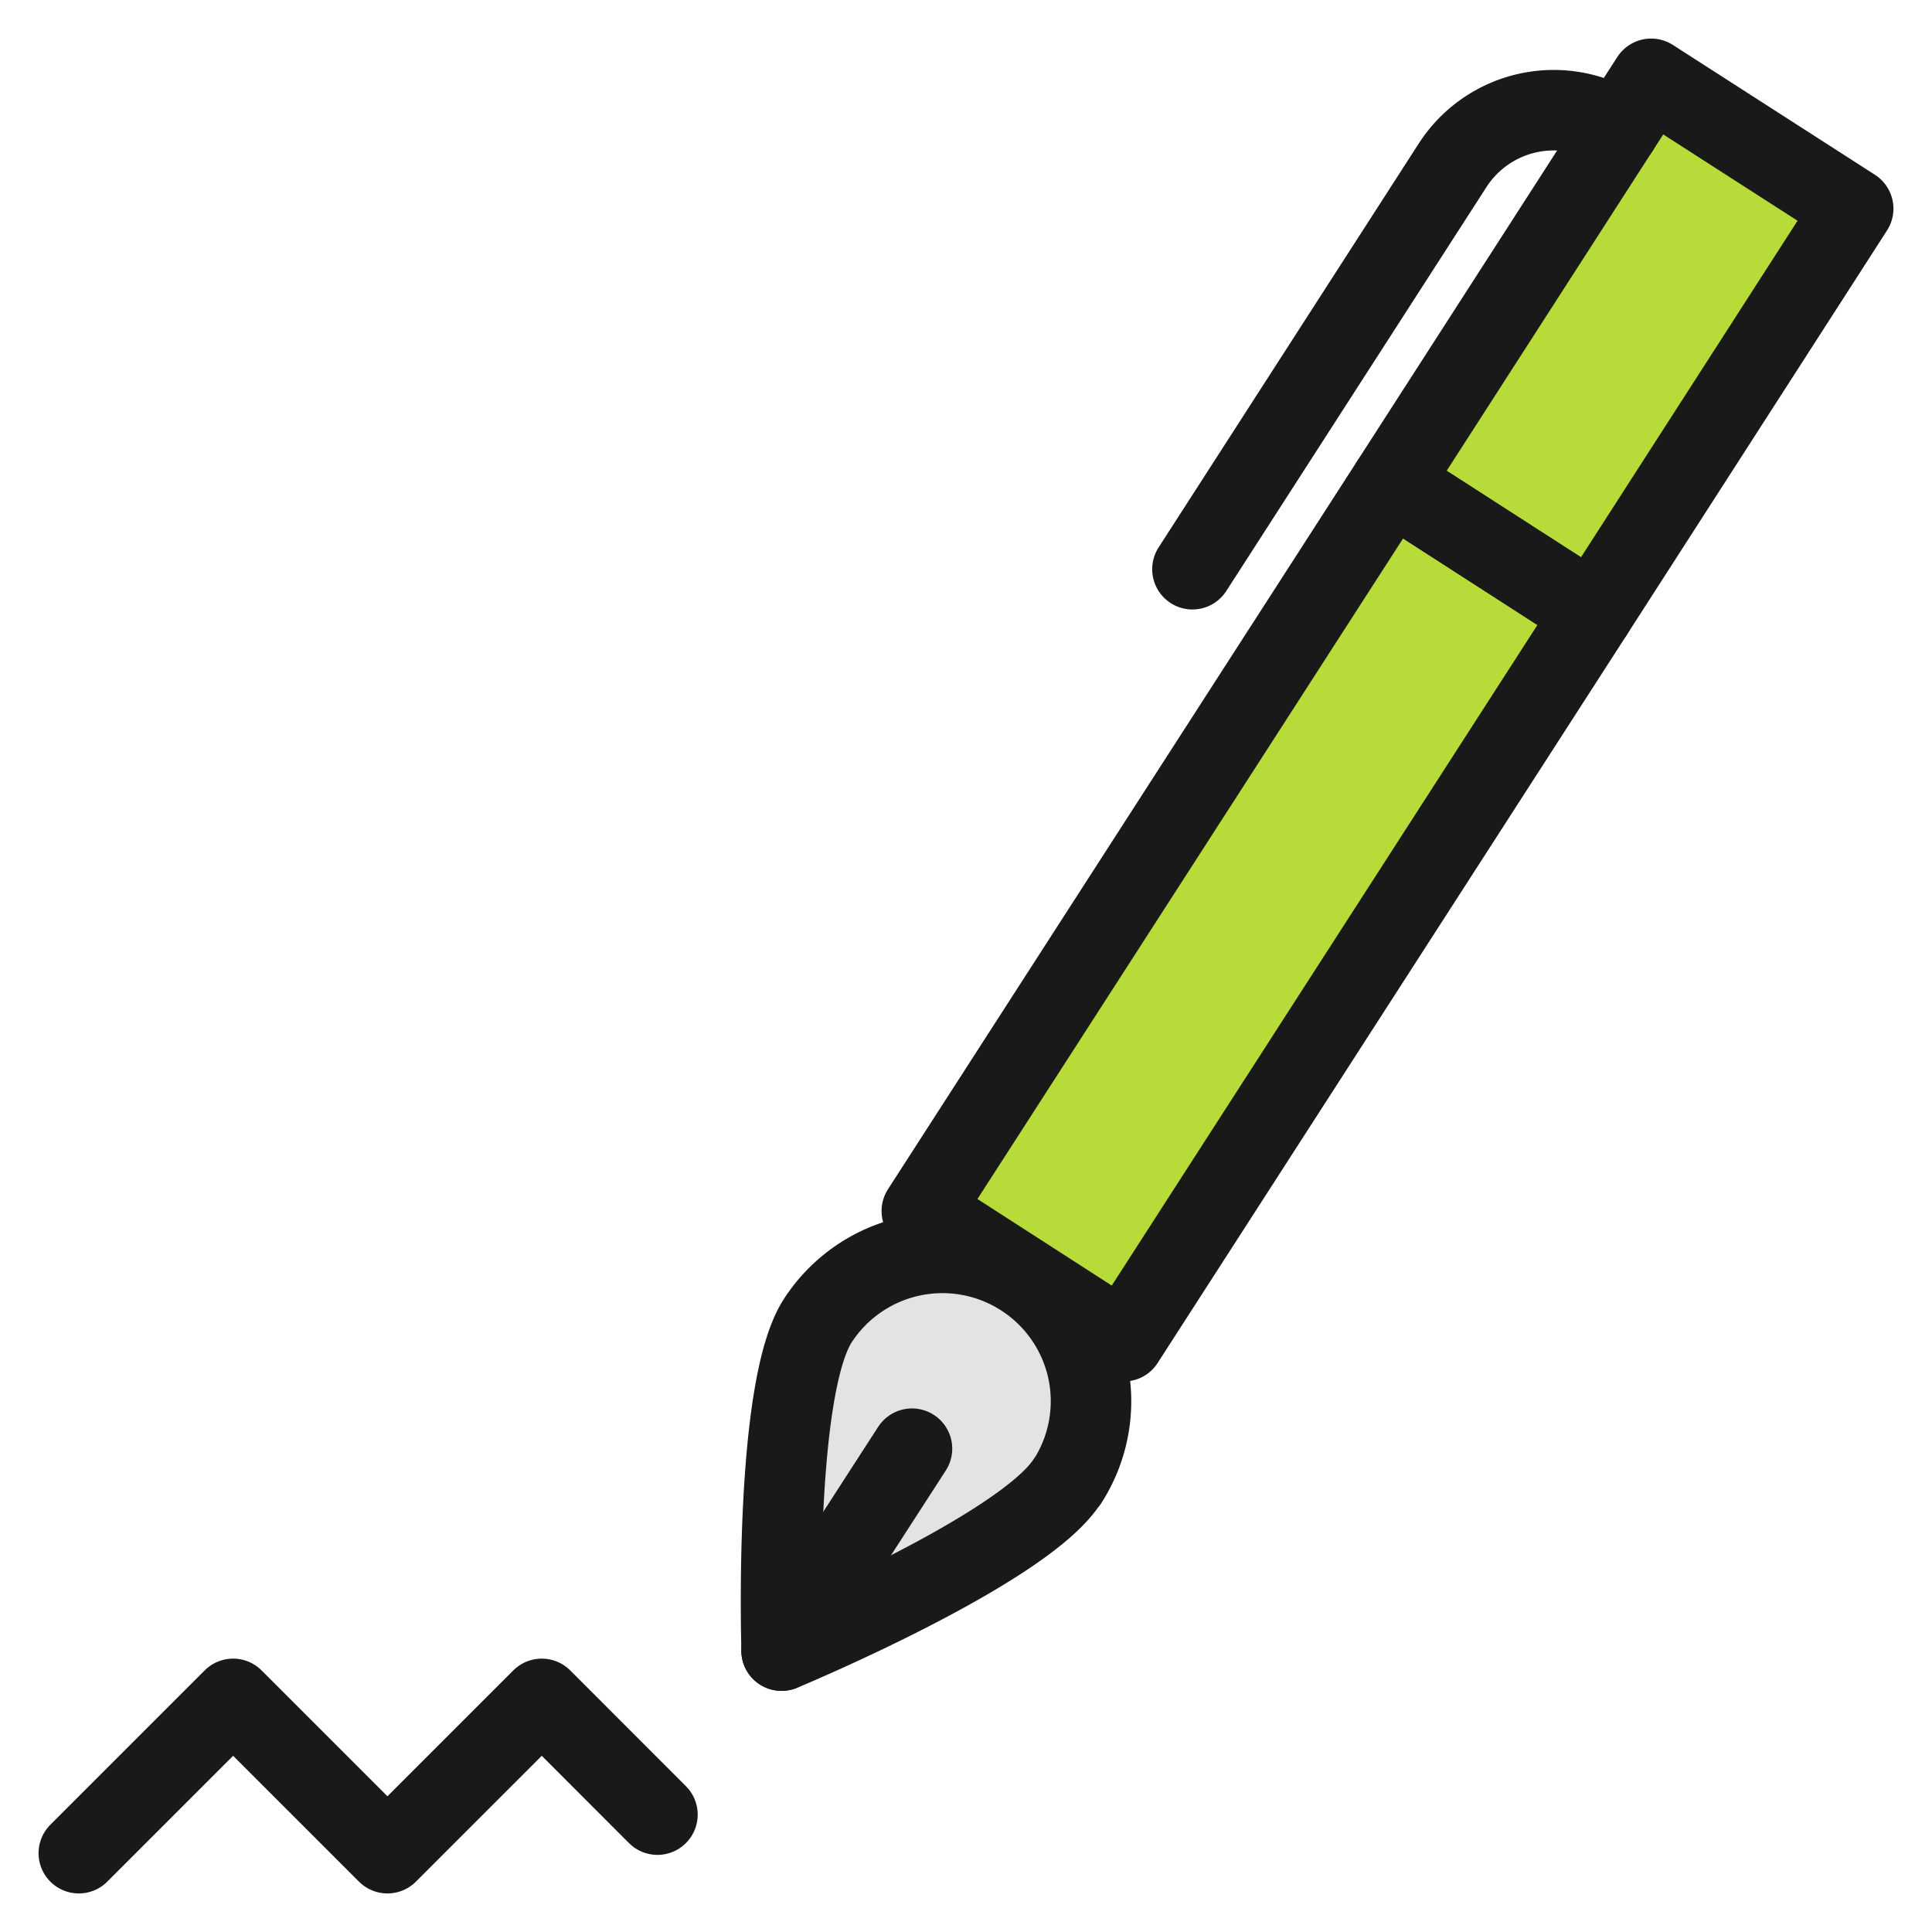
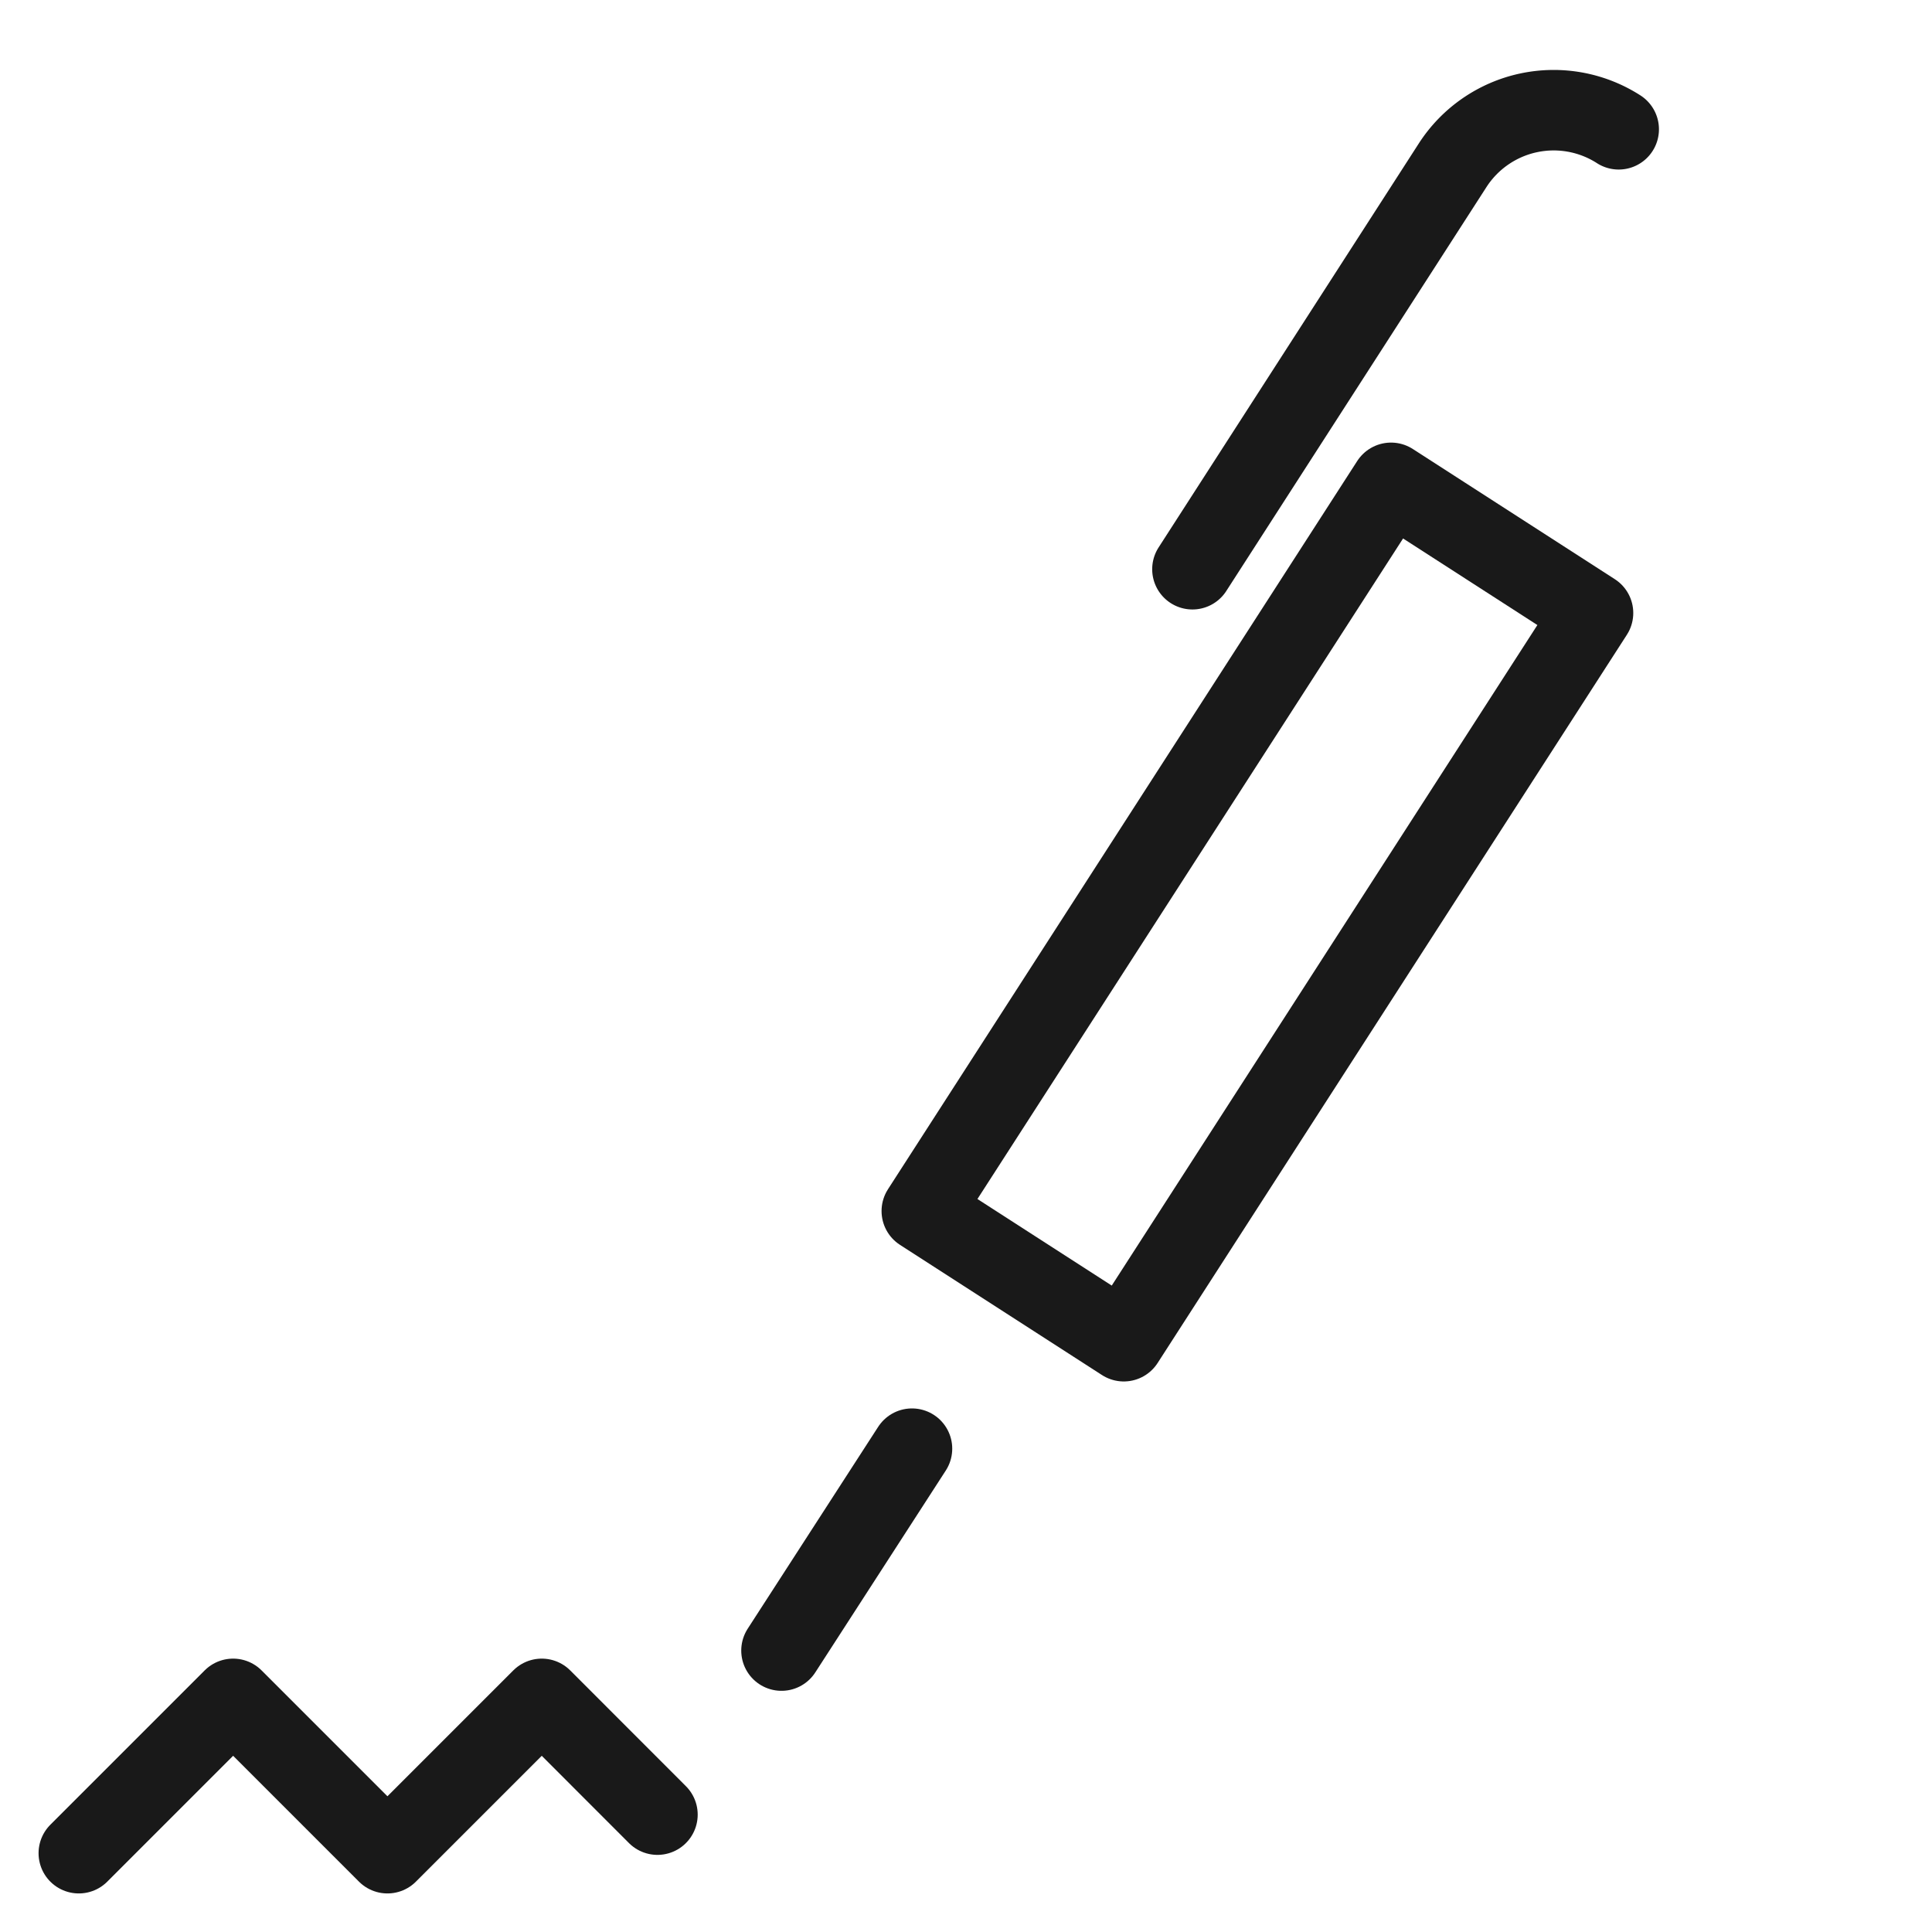
<svg xmlns="http://www.w3.org/2000/svg" fill="none" viewBox="-0.5 -0.5 24 24">
-   <path fill="#e3e3e3" d="M12.756 17.903c-0.552 0.857 -3.546 2.102 -3.546 2.102s-0.104 -3.242 0.448 -4.098a1.846 1.846 0 0 1 3.353 0.608 1.843 1.843 0 0 1 -0.252 1.389h-0.003Z" stroke-width="1" />
-   <path fill="#b7db39" d="m10.951 14.544 5.829 -9.046 2.509 1.617 -5.829 9.046 -2.509 -1.617Z" stroke-width="1" />
-   <path fill="#b7db39" d="M16.78 5.498 20.011 0.479 22.521 2.092l-3.231 5.021 -2.51 -1.615Z" stroke-width="1" />
  <path stroke="#191919" stroke-linecap="round" stroke-linejoin="round" d="m0.479 22.521 1.917 -1.917 1.917 1.917 1.917 -1.917L7.667 22.042" stroke-width="1" />
-   <path stroke="#191919" stroke-linecap="round" stroke-linejoin="round" d="M12.756 17.903c-0.552 0.857 -3.546 2.102 -3.546 2.102s-0.104 -3.242 0.448 -4.098a1.846 1.846 0 0 1 3.353 0.608 1.843 1.843 0 0 1 -0.252 1.389h-0.003Z" stroke-width="1" />
  <path stroke="#191919" stroke-linecap="round" stroke-linejoin="round" d="m10.829 17.496 -1.621 2.508" stroke-width="1" />
  <path stroke="#191919" stroke-linecap="round" stroke-linejoin="round" d="m10.951 14.544 5.829 -9.046 2.509 1.617 -5.829 9.046 -2.509 -1.617Z" stroke-width="1" />
  <path stroke="#191919" stroke-linecap="round" stroke-linejoin="round" d="M19.608 1.106a1.494 1.494 0 0 0 -2.063 0.447l-3.232 5.018" stroke-width="1" />
-   <path stroke="#191919" stroke-linecap="round" stroke-linejoin="round" d="M16.78 5.498 20.011 0.479 22.521 2.092l-3.231 5.021 -2.51 -1.615Z" stroke-width="1" />
</svg>